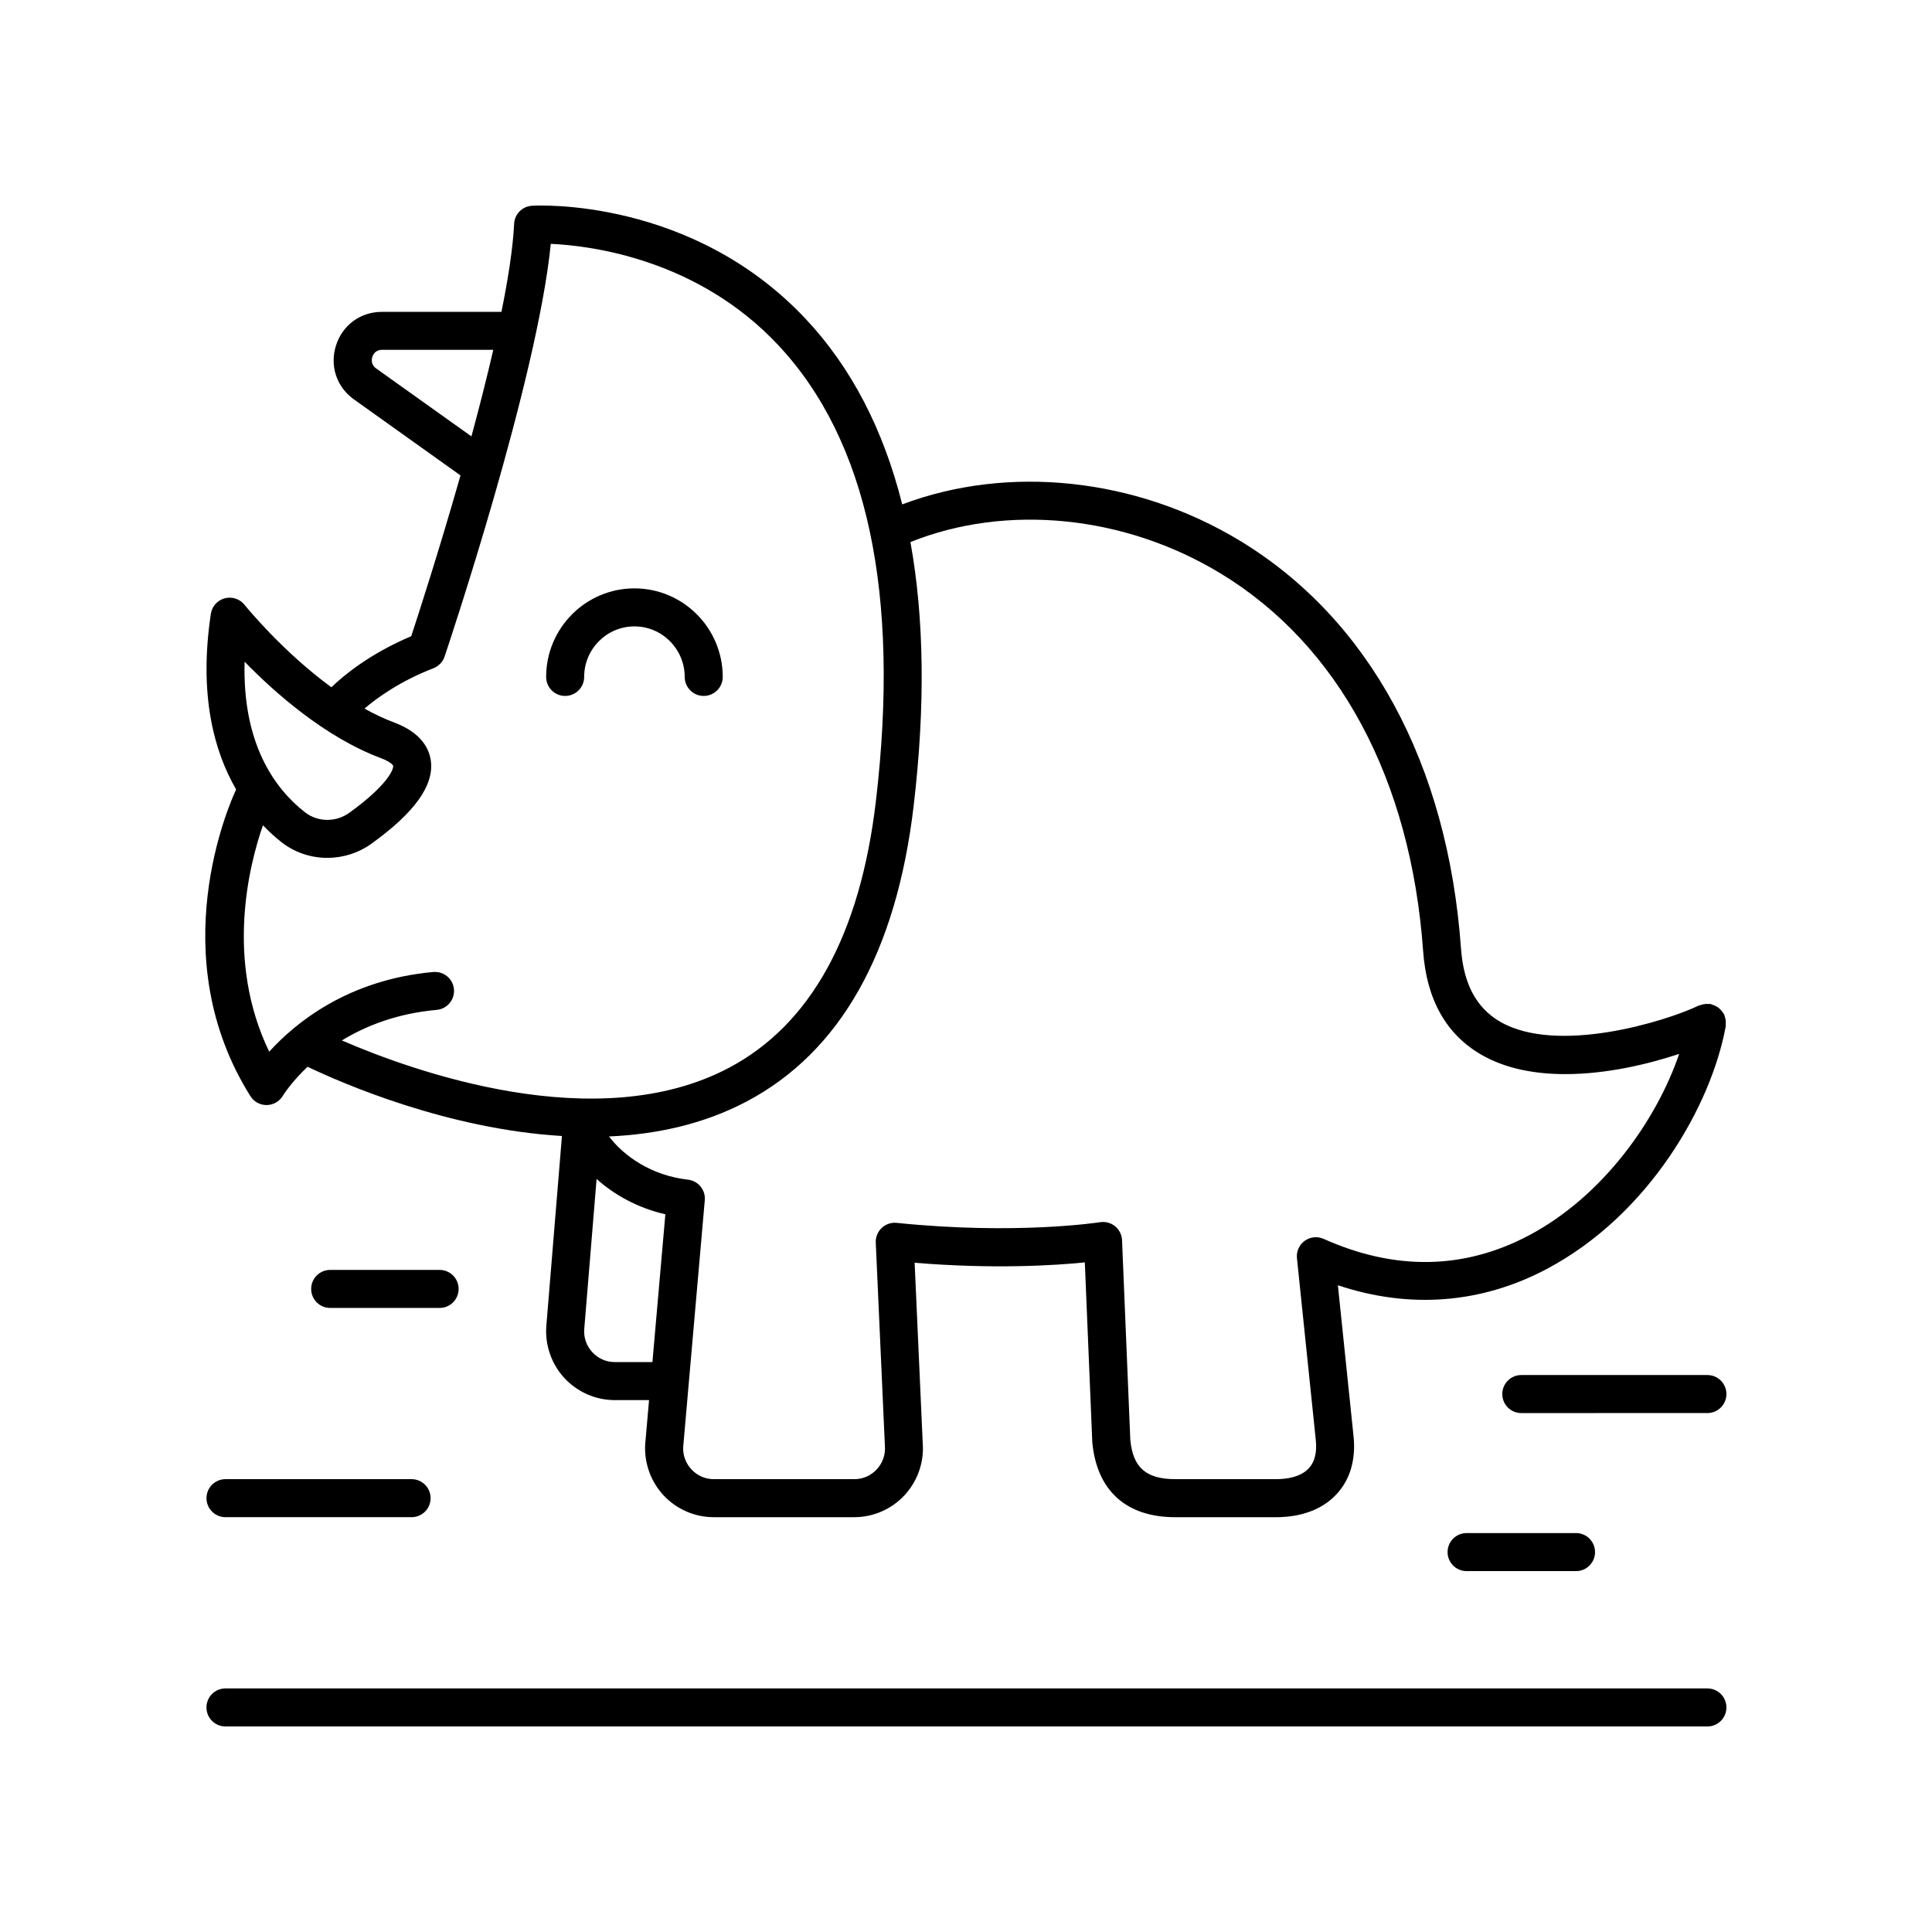
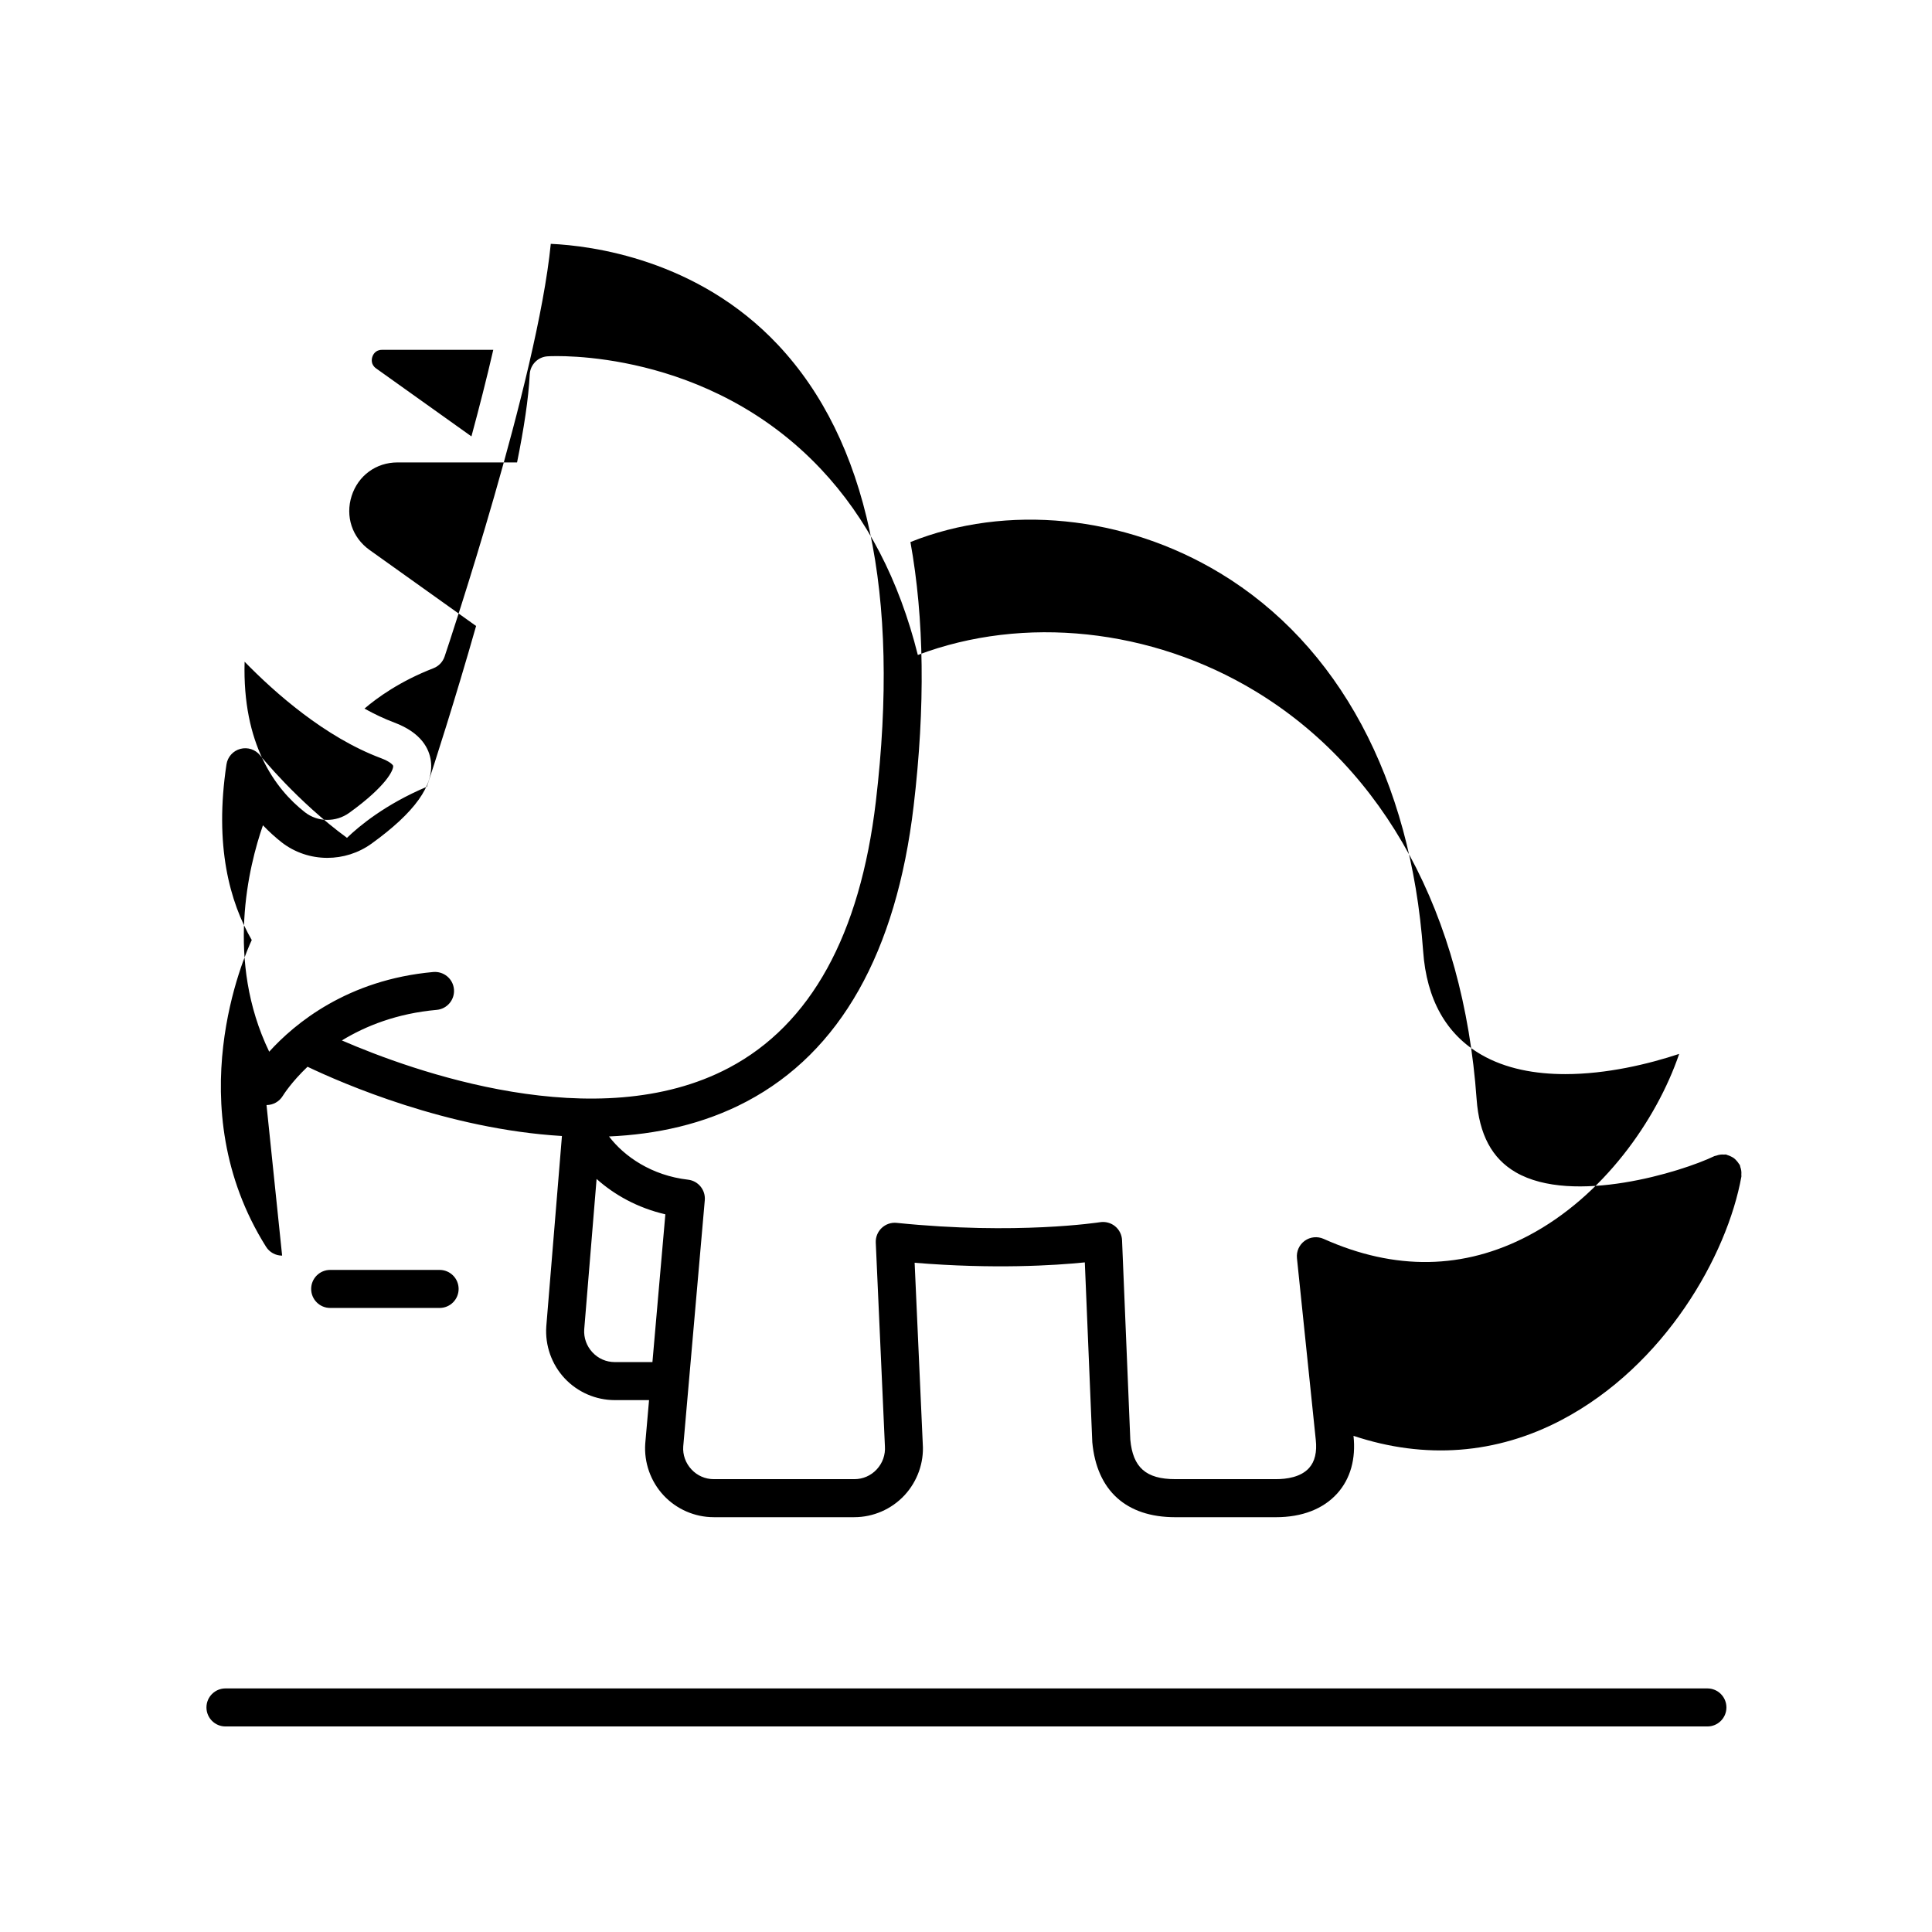
<svg xmlns="http://www.w3.org/2000/svg" fill="#000000" width="800px" height="800px" version="1.1" viewBox="144 144 512 512">
  <g>
-     <path d="m214.63 436.85h0.035c1.746-0.012 3.367-0.934 4.273-2.43 0.203-0.332 2.32-3.68 6.559-7.719 9.152 4.367 37.055 16.539 67.422 18.352l-4.148 50.469c-0.352 5.039 1.418 10.051 4.859 13.742 3.426 3.672 8.27 5.781 13.285 5.781h9.09l-1.008 11.504c-0.355 5.039 1.418 10.043 4.859 13.738 3.426 3.676 8.27 5.785 13.285 5.785h37.25c5.019 0 9.863-2.109 13.289-5.785 3.438-3.691 5.211-8.699 4.863-13.609l-2.156-48.031c21.039 1.73 37.098 0.711 45.102-0.102l1.98 47.664c1.184 12.812 8.988 19.867 21.973 19.867h26.688c6.941 0 12.566-2.184 16.273-6.316 3.473-3.871 4.953-9.148 4.289-15.246l-4.137-39.902c18.957 6.316 37.895 4.887 55.227-4.254 27.27-14.383 43.773-43.488 47.566-64.441 0.035-0.188-0.023-0.359-0.012-0.543 0.027-0.344 0.027-0.676-0.02-1.023-0.047-0.344-0.137-0.66-0.25-0.984-0.062-0.176-0.055-0.359-0.137-0.531-0.059-0.121-0.168-0.195-0.234-0.309-0.176-0.301-0.387-0.559-0.621-0.82-0.211-0.234-0.418-0.461-0.664-0.648-0.25-0.191-0.527-0.332-0.812-0.477-0.309-0.152-0.605-0.285-0.938-0.371-0.133-0.035-0.234-0.121-0.371-0.148-0.199-0.035-0.383 0.023-0.578 0.008-0.32-0.023-0.629-0.027-0.953 0.016-0.379 0.047-0.723 0.141-1.074 0.27-0.16 0.059-0.328 0.047-0.484 0.121-8.758 4.215-37.5 13.066-52.641 4.293-6.316-3.66-9.711-10.012-10.383-19.418-3.5-48.926-24.328-87.312-58.648-108.09-27.539-16.668-61.387-20.188-89.434-9.59-4.965-19.844-13.5-36.332-25.672-49.254-30.102-31.957-70.73-30.008-72.434-29.891-2.566 0.148-4.613 2.211-4.742 4.781-0.312 6.363-1.559 14.445-3.359 23.34h-31.699c-5.648 0-10.41 3.484-12.137 8.875-1.73 5.406 0.129 11.027 4.742 14.32l28.238 20.148c-5.586 19.637-11.113 36.715-13.055 42.613-11.051 4.664-17.973 10.457-21.164 13.531-13.188-9.66-22.875-21.68-23.008-21.848-1.25-1.566-3.301-2.242-5.246-1.73-1.938 0.516-3.383 2.133-3.68 4.113-3.258 21.582 0.879 36.492 6.699 46.547-1.824 3.887-19.613 44.039 3.785 81.281 0.918 1.473 2.535 2.356 4.266 2.352zm102.27 68.117h-9.973c-2.266 0-4.367-0.914-5.918-2.578-1.566-1.676-2.34-3.871-2.184-6.102l3.277-39.852c4.676 4.184 10.84 7.668 18.223 9.371zm150.43-209.09c31.445 19.035 50.555 54.617 53.816 100.19 0.914 12.809 6.09 22.031 15.383 27.418 6.516 3.777 14.348 5.168 22.289 5.168 10.953 0 22.027-2.652 30.18-5.359-6.004 17.609-20.227 37.766-39.898 48.141-17.145 9.043-35.422 9.348-54.328 0.879-1.645-0.734-3.559-0.539-5.012 0.516-1.457 1.055-2.242 2.809-2.055 4.602l4.988 48.141c0.355 3.242-0.242 5.75-1.77 7.453-2.199 2.453-5.984 2.965-8.773 2.965h-26.688c-7.777 0-11.238-3.106-11.922-10.461l-2.188-52.867c-0.059-1.438-0.73-2.781-1.844-3.691-1.113-0.91-2.582-1.293-3.984-1.074-0.215 0.031-22.121 3.438-53.891 0.176-1.449-0.156-2.906 0.344-3.973 1.348-1.066 1.008-1.641 2.426-1.574 3.891l2.422 53.938c0.164 2.297-0.613 4.484-2.176 6.164-1.551 1.664-3.652 2.578-5.918 2.578h-37.25c-2.266 0-4.367-0.914-5.918-2.578-1.566-1.676-2.34-3.867-2.184-6.074l5.711-65.266c0.238-2.723-1.73-5.133-4.441-5.445-9.617-1.102-16.902-6.144-20.941-11.457 12.512-0.547 25.055-3.227 36.5-9.281 24.754-13.09 39.637-39.43 44.23-78.285 3.121-26.402 2.805-49.738-0.848-69.961 25.453-10.191 56.652-7.133 82.055 8.238zm-223.66-54.246c-1.453-1.035-1.184-2.477-1-3.047 0.18-0.562 0.789-1.871 2.543-1.871h29.508c-1.727 7.492-3.715 15.289-5.789 22.938zm1.285 103.29c2.562 0.961 3.211 1.863 3.234 2.039 0.137 1.027-1.68 5.266-11.617 12.434-3.555 2.57-8.395 2.5-11.773-0.148-7.973-6.246-16.582-18.07-15.977-39.883 8.008 8.219 21.297 19.996 36.133 25.559zm-31.277 17.785c1.703 1.777 3.379 3.277 4.902 4.473 3.535 2.769 7.84 4.164 12.164 4.164 4.106 0 8.227-1.254 11.719-3.773 11.445-8.258 16.586-15.438 15.711-21.949-0.418-3.125-2.438-7.418-9.684-10.137-2.684-1.008-5.328-2.269-7.902-3.699 3.352-2.867 9.402-7.258 18.281-10.699 1.395-0.543 2.477-1.676 2.953-3.094 1.047-3.109 24.566-73.379 28.141-109.37 10.707 0.488 38.859 4.019 60.242 26.801 23.695 25.246 32.406 65.953 25.902 121-4.18 35.355-17.273 59.094-38.91 70.547-35.059 18.562-84.043 0.793-102.6-7.242 6.281-3.832 14.586-7.156 25.137-8.102 2.769-0.25 4.816-2.695 4.566-5.469-0.25-2.769-2.688-4.793-5.469-4.566-22.707 2.035-36.676 13.598-43.492 21.121-11.664-24.191-5.398-49.238-1.66-60z" />
-     <path d="m293.77 328.43c2.781 0 5.039-2.254 5.039-5.039 0-7.383 5.977-13.391 13.32-13.391s13.324 6.008 13.324 13.391c0 2.781 2.254 5.039 5.039 5.039 2.781 0 5.039-2.254 5.039-5.039 0-12.941-10.496-23.465-23.398-23.465-12.898 0-23.398 10.527-23.398 23.465-0.004 2.785 2.254 5.039 5.035 5.039z" />
-     <path d="m203.76 535.99c-2.781 0-5.039 2.254-5.039 5.039 0 2.781 2.254 5.039 5.039 5.039h49.316c2.781 0 5.039-2.254 5.039-5.039 0-2.781-2.254-5.039-5.039-5.039z" />
+     <path d="m214.63 436.85h0.035c1.746-0.012 3.367-0.934 4.273-2.43 0.203-0.332 2.32-3.68 6.559-7.719 9.152 4.367 37.055 16.539 67.422 18.352l-4.148 50.469c-0.352 5.039 1.418 10.051 4.859 13.742 3.426 3.672 8.27 5.781 13.285 5.781h9.09l-1.008 11.504c-0.355 5.039 1.418 10.043 4.859 13.738 3.426 3.676 8.27 5.785 13.285 5.785h37.25c5.019 0 9.863-2.109 13.289-5.785 3.438-3.691 5.211-8.699 4.863-13.609l-2.156-48.031c21.039 1.73 37.098 0.711 45.102-0.102l1.98 47.664c1.184 12.812 8.988 19.867 21.973 19.867h26.688c6.941 0 12.566-2.184 16.273-6.316 3.473-3.871 4.953-9.148 4.289-15.246c18.957 6.316 37.895 4.887 55.227-4.254 27.27-14.383 43.773-43.488 47.566-64.441 0.035-0.188-0.023-0.359-0.012-0.543 0.027-0.344 0.027-0.676-0.02-1.023-0.047-0.344-0.137-0.66-0.25-0.984-0.062-0.176-0.055-0.359-0.137-0.531-0.059-0.121-0.168-0.195-0.234-0.309-0.176-0.301-0.387-0.559-0.621-0.82-0.211-0.234-0.418-0.461-0.664-0.648-0.25-0.191-0.527-0.332-0.812-0.477-0.309-0.152-0.605-0.285-0.938-0.371-0.133-0.035-0.234-0.121-0.371-0.148-0.199-0.035-0.383 0.023-0.578 0.008-0.32-0.023-0.629-0.027-0.953 0.016-0.379 0.047-0.723 0.141-1.074 0.27-0.16 0.059-0.328 0.047-0.484 0.121-8.758 4.215-37.5 13.066-52.641 4.293-6.316-3.66-9.711-10.012-10.383-19.418-3.5-48.926-24.328-87.312-58.648-108.09-27.539-16.668-61.387-20.188-89.434-9.59-4.965-19.844-13.5-36.332-25.672-49.254-30.102-31.957-70.73-30.008-72.434-29.891-2.566 0.148-4.613 2.211-4.742 4.781-0.312 6.363-1.559 14.445-3.359 23.34h-31.699c-5.648 0-10.41 3.484-12.137 8.875-1.73 5.406 0.129 11.027 4.742 14.32l28.238 20.148c-5.586 19.637-11.113 36.715-13.055 42.613-11.051 4.664-17.973 10.457-21.164 13.531-13.188-9.66-22.875-21.68-23.008-21.848-1.25-1.566-3.301-2.242-5.246-1.73-1.938 0.516-3.383 2.133-3.68 4.113-3.258 21.582 0.879 36.492 6.699 46.547-1.824 3.887-19.613 44.039 3.785 81.281 0.918 1.473 2.535 2.356 4.266 2.352zm102.27 68.117h-9.973c-2.266 0-4.367-0.914-5.918-2.578-1.566-1.676-2.34-3.871-2.184-6.102l3.277-39.852c4.676 4.184 10.84 7.668 18.223 9.371zm150.43-209.09c31.445 19.035 50.555 54.617 53.816 100.19 0.914 12.809 6.09 22.031 15.383 27.418 6.516 3.777 14.348 5.168 22.289 5.168 10.953 0 22.027-2.652 30.18-5.359-6.004 17.609-20.227 37.766-39.898 48.141-17.145 9.043-35.422 9.348-54.328 0.879-1.645-0.734-3.559-0.539-5.012 0.516-1.457 1.055-2.242 2.809-2.055 4.602l4.988 48.141c0.355 3.242-0.242 5.75-1.77 7.453-2.199 2.453-5.984 2.965-8.773 2.965h-26.688c-7.777 0-11.238-3.106-11.922-10.461l-2.188-52.867c-0.059-1.438-0.73-2.781-1.844-3.691-1.113-0.91-2.582-1.293-3.984-1.074-0.215 0.031-22.121 3.438-53.891 0.176-1.449-0.156-2.906 0.344-3.973 1.348-1.066 1.008-1.641 2.426-1.574 3.891l2.422 53.938c0.164 2.297-0.613 4.484-2.176 6.164-1.551 1.664-3.652 2.578-5.918 2.578h-37.25c-2.266 0-4.367-0.914-5.918-2.578-1.566-1.676-2.34-3.867-2.184-6.074l5.711-65.266c0.238-2.723-1.73-5.133-4.441-5.445-9.617-1.102-16.902-6.144-20.941-11.457 12.512-0.547 25.055-3.227 36.5-9.281 24.754-13.09 39.637-39.43 44.23-78.285 3.121-26.402 2.805-49.738-0.848-69.961 25.453-10.191 56.652-7.133 82.055 8.238zm-223.66-54.246c-1.453-1.035-1.184-2.477-1-3.047 0.18-0.562 0.789-1.871 2.543-1.871h29.508c-1.727 7.492-3.715 15.289-5.789 22.938zm1.285 103.29c2.562 0.961 3.211 1.863 3.234 2.039 0.137 1.027-1.68 5.266-11.617 12.434-3.555 2.57-8.395 2.5-11.773-0.148-7.973-6.246-16.582-18.07-15.977-39.883 8.008 8.219 21.297 19.996 36.133 25.559zm-31.277 17.785c1.703 1.777 3.379 3.277 4.902 4.473 3.535 2.769 7.84 4.164 12.164 4.164 4.106 0 8.227-1.254 11.719-3.773 11.445-8.258 16.586-15.438 15.711-21.949-0.418-3.125-2.438-7.418-9.684-10.137-2.684-1.008-5.328-2.269-7.902-3.699 3.352-2.867 9.402-7.258 18.281-10.699 1.395-0.543 2.477-1.676 2.953-3.094 1.047-3.109 24.566-73.379 28.141-109.37 10.707 0.488 38.859 4.019 60.242 26.801 23.695 25.246 32.406 65.953 25.902 121-4.18 35.355-17.273 59.094-38.91 70.547-35.059 18.562-84.043 0.793-102.6-7.242 6.281-3.832 14.586-7.156 25.137-8.102 2.769-0.25 4.816-2.695 4.566-5.469-0.25-2.769-2.688-4.793-5.469-4.566-22.707 2.035-36.676 13.598-43.492 21.121-11.664-24.191-5.398-49.238-1.66-60z" />
    <path d="m265.54 485.58c0-2.781-2.254-5.039-5.039-5.039h-29c-2.781 0-5.039 2.254-5.039 5.039 0 2.781 2.254 5.039 5.039 5.039h29.004c2.781 0 5.035-2.254 5.035-5.039z" />
-     <path d="m532.66 560.36h29.004c2.781 0 5.039-2.254 5.039-5.039 0-2.781-2.254-5.039-5.039-5.039h-29.004c-2.781 0-5.039 2.254-5.039 5.039 0.004 2.785 2.258 5.039 5.039 5.039z" />
-     <path d="m596.48 508.4h-49.32c-2.781 0-5.039 2.254-5.039 5.039 0 2.781 2.254 5.039 5.039 5.039l49.32-0.004c2.781 0 5.039-2.254 5.039-5.039 0-2.781-2.258-5.035-5.039-5.035z" />
    <path d="m596.48 591.45h-392.73c-2.781 0-5.039 2.254-5.039 5.039 0 2.781 2.254 5.039 5.039 5.039h392.73c2.781 0 5.039-2.254 5.039-5.039 0-2.781-2.258-5.039-5.039-5.039z" />
  </g>
</svg>